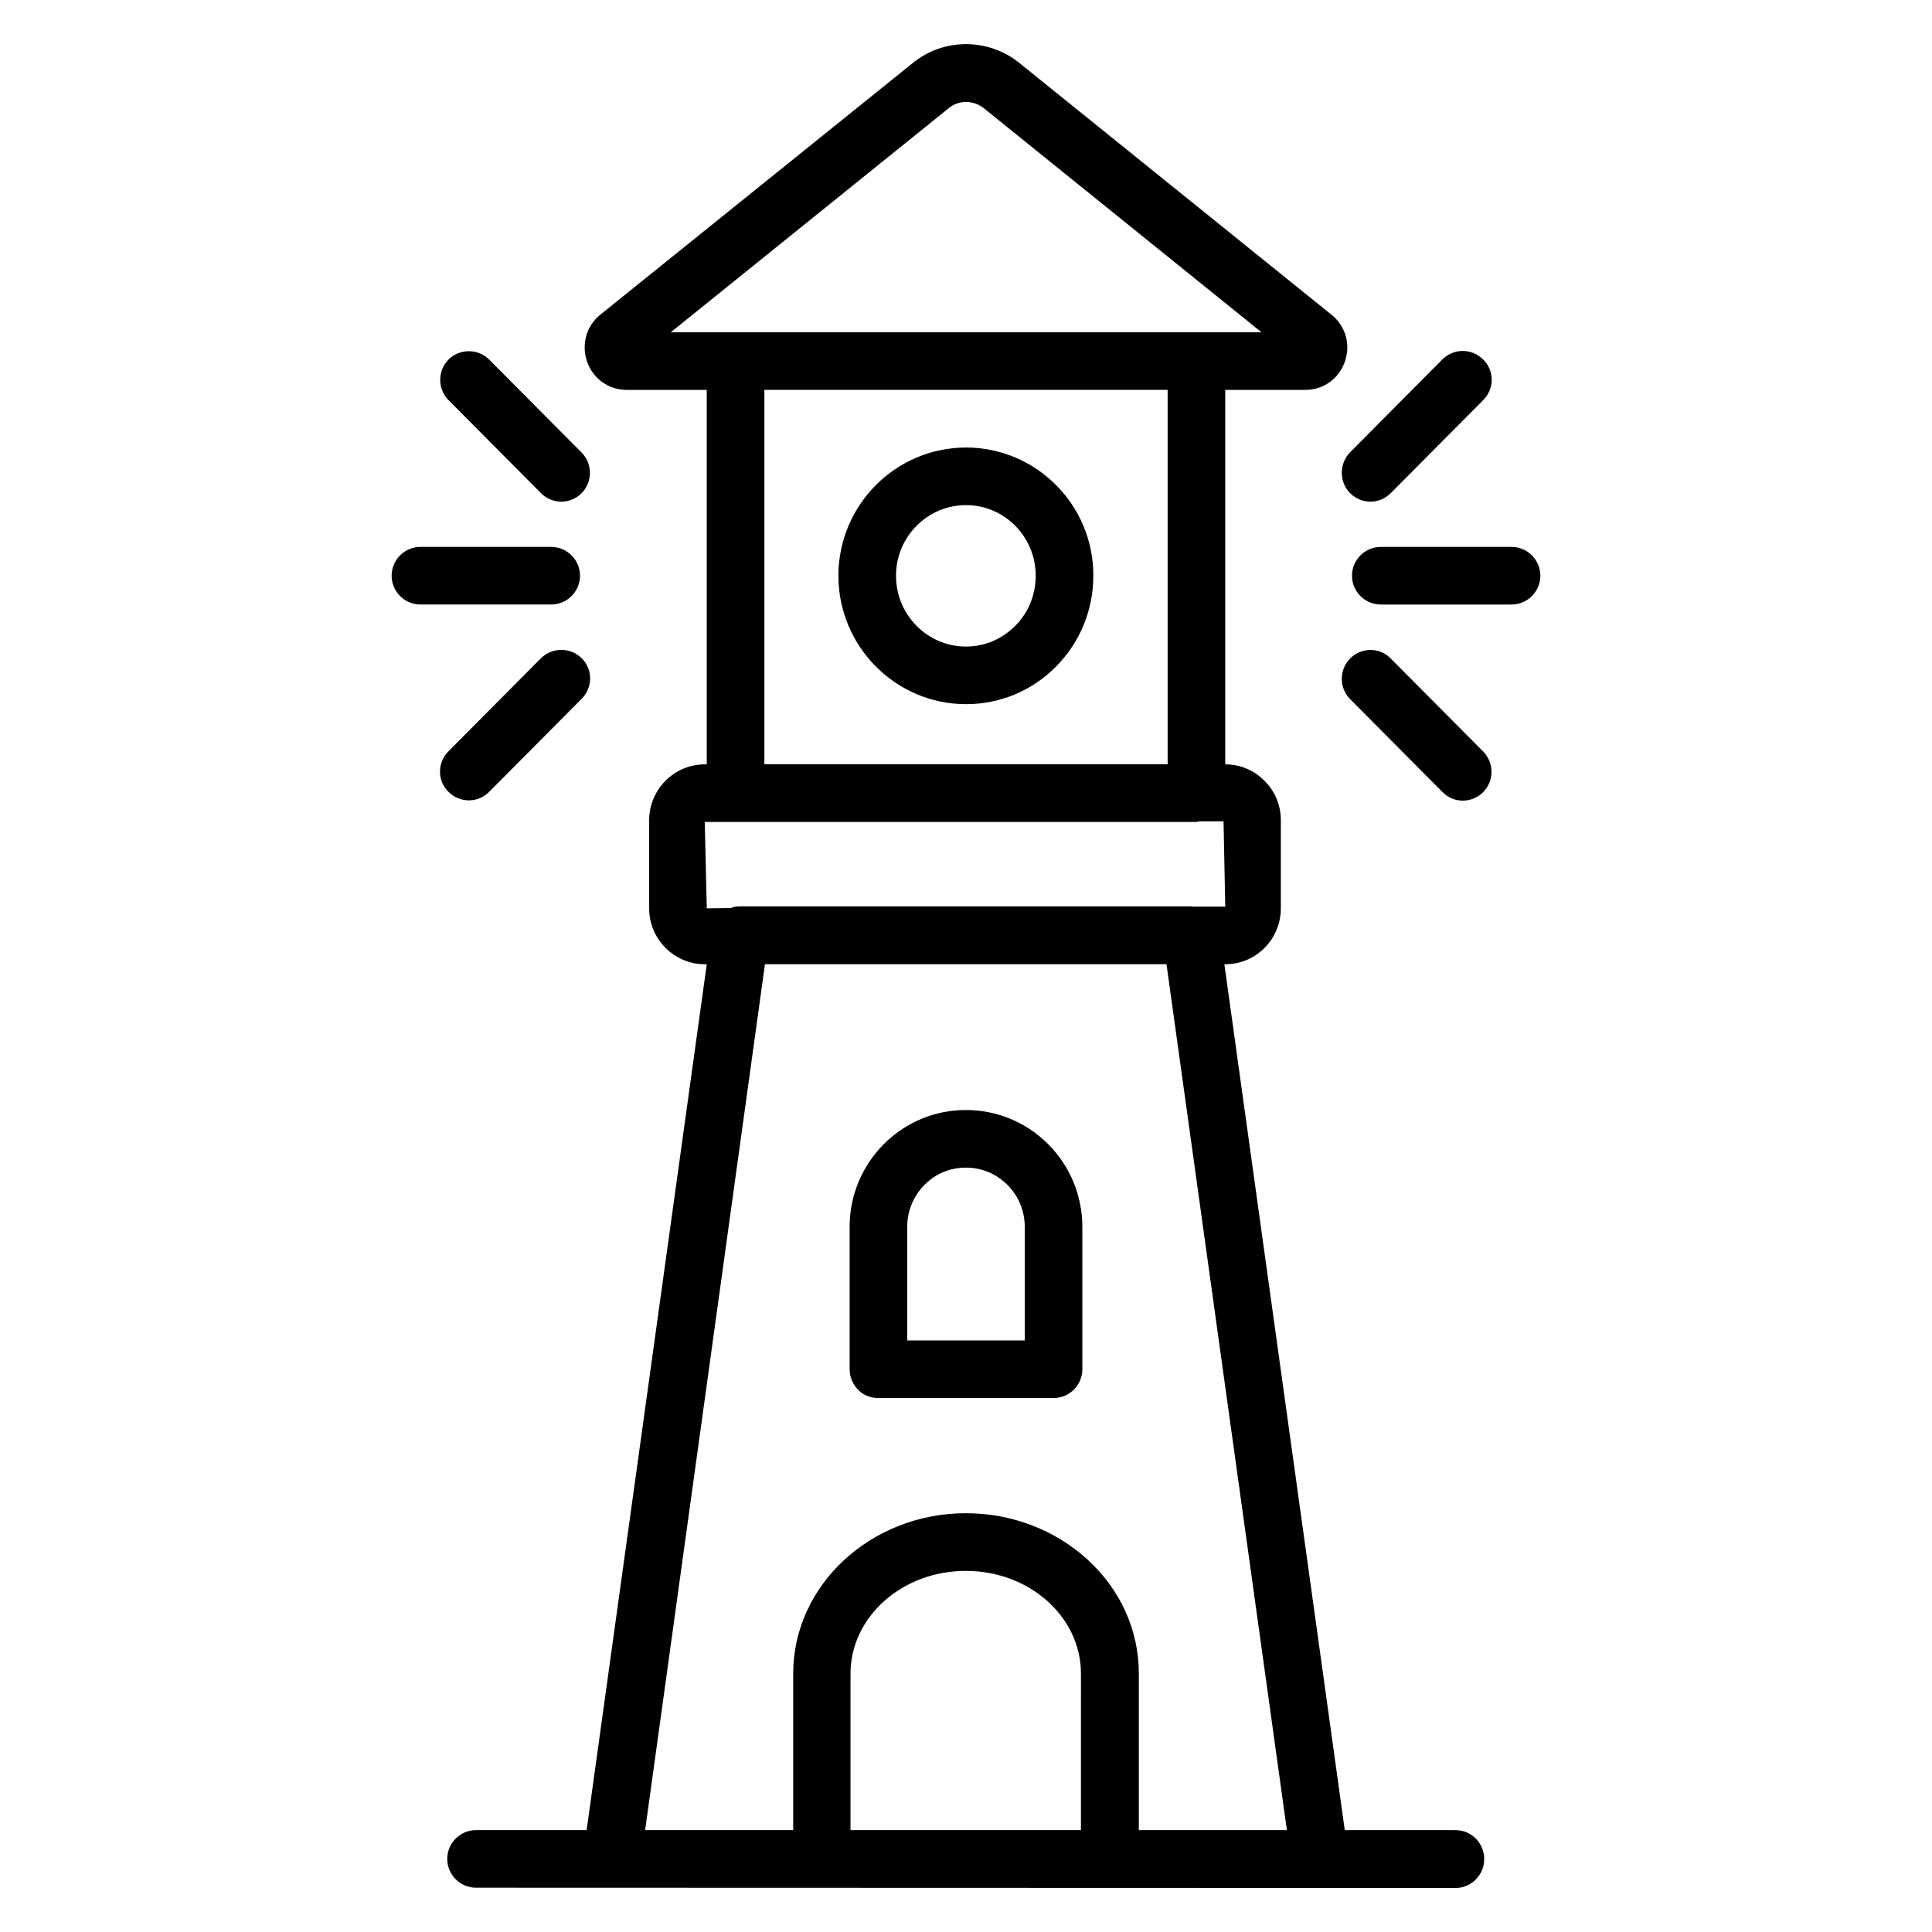
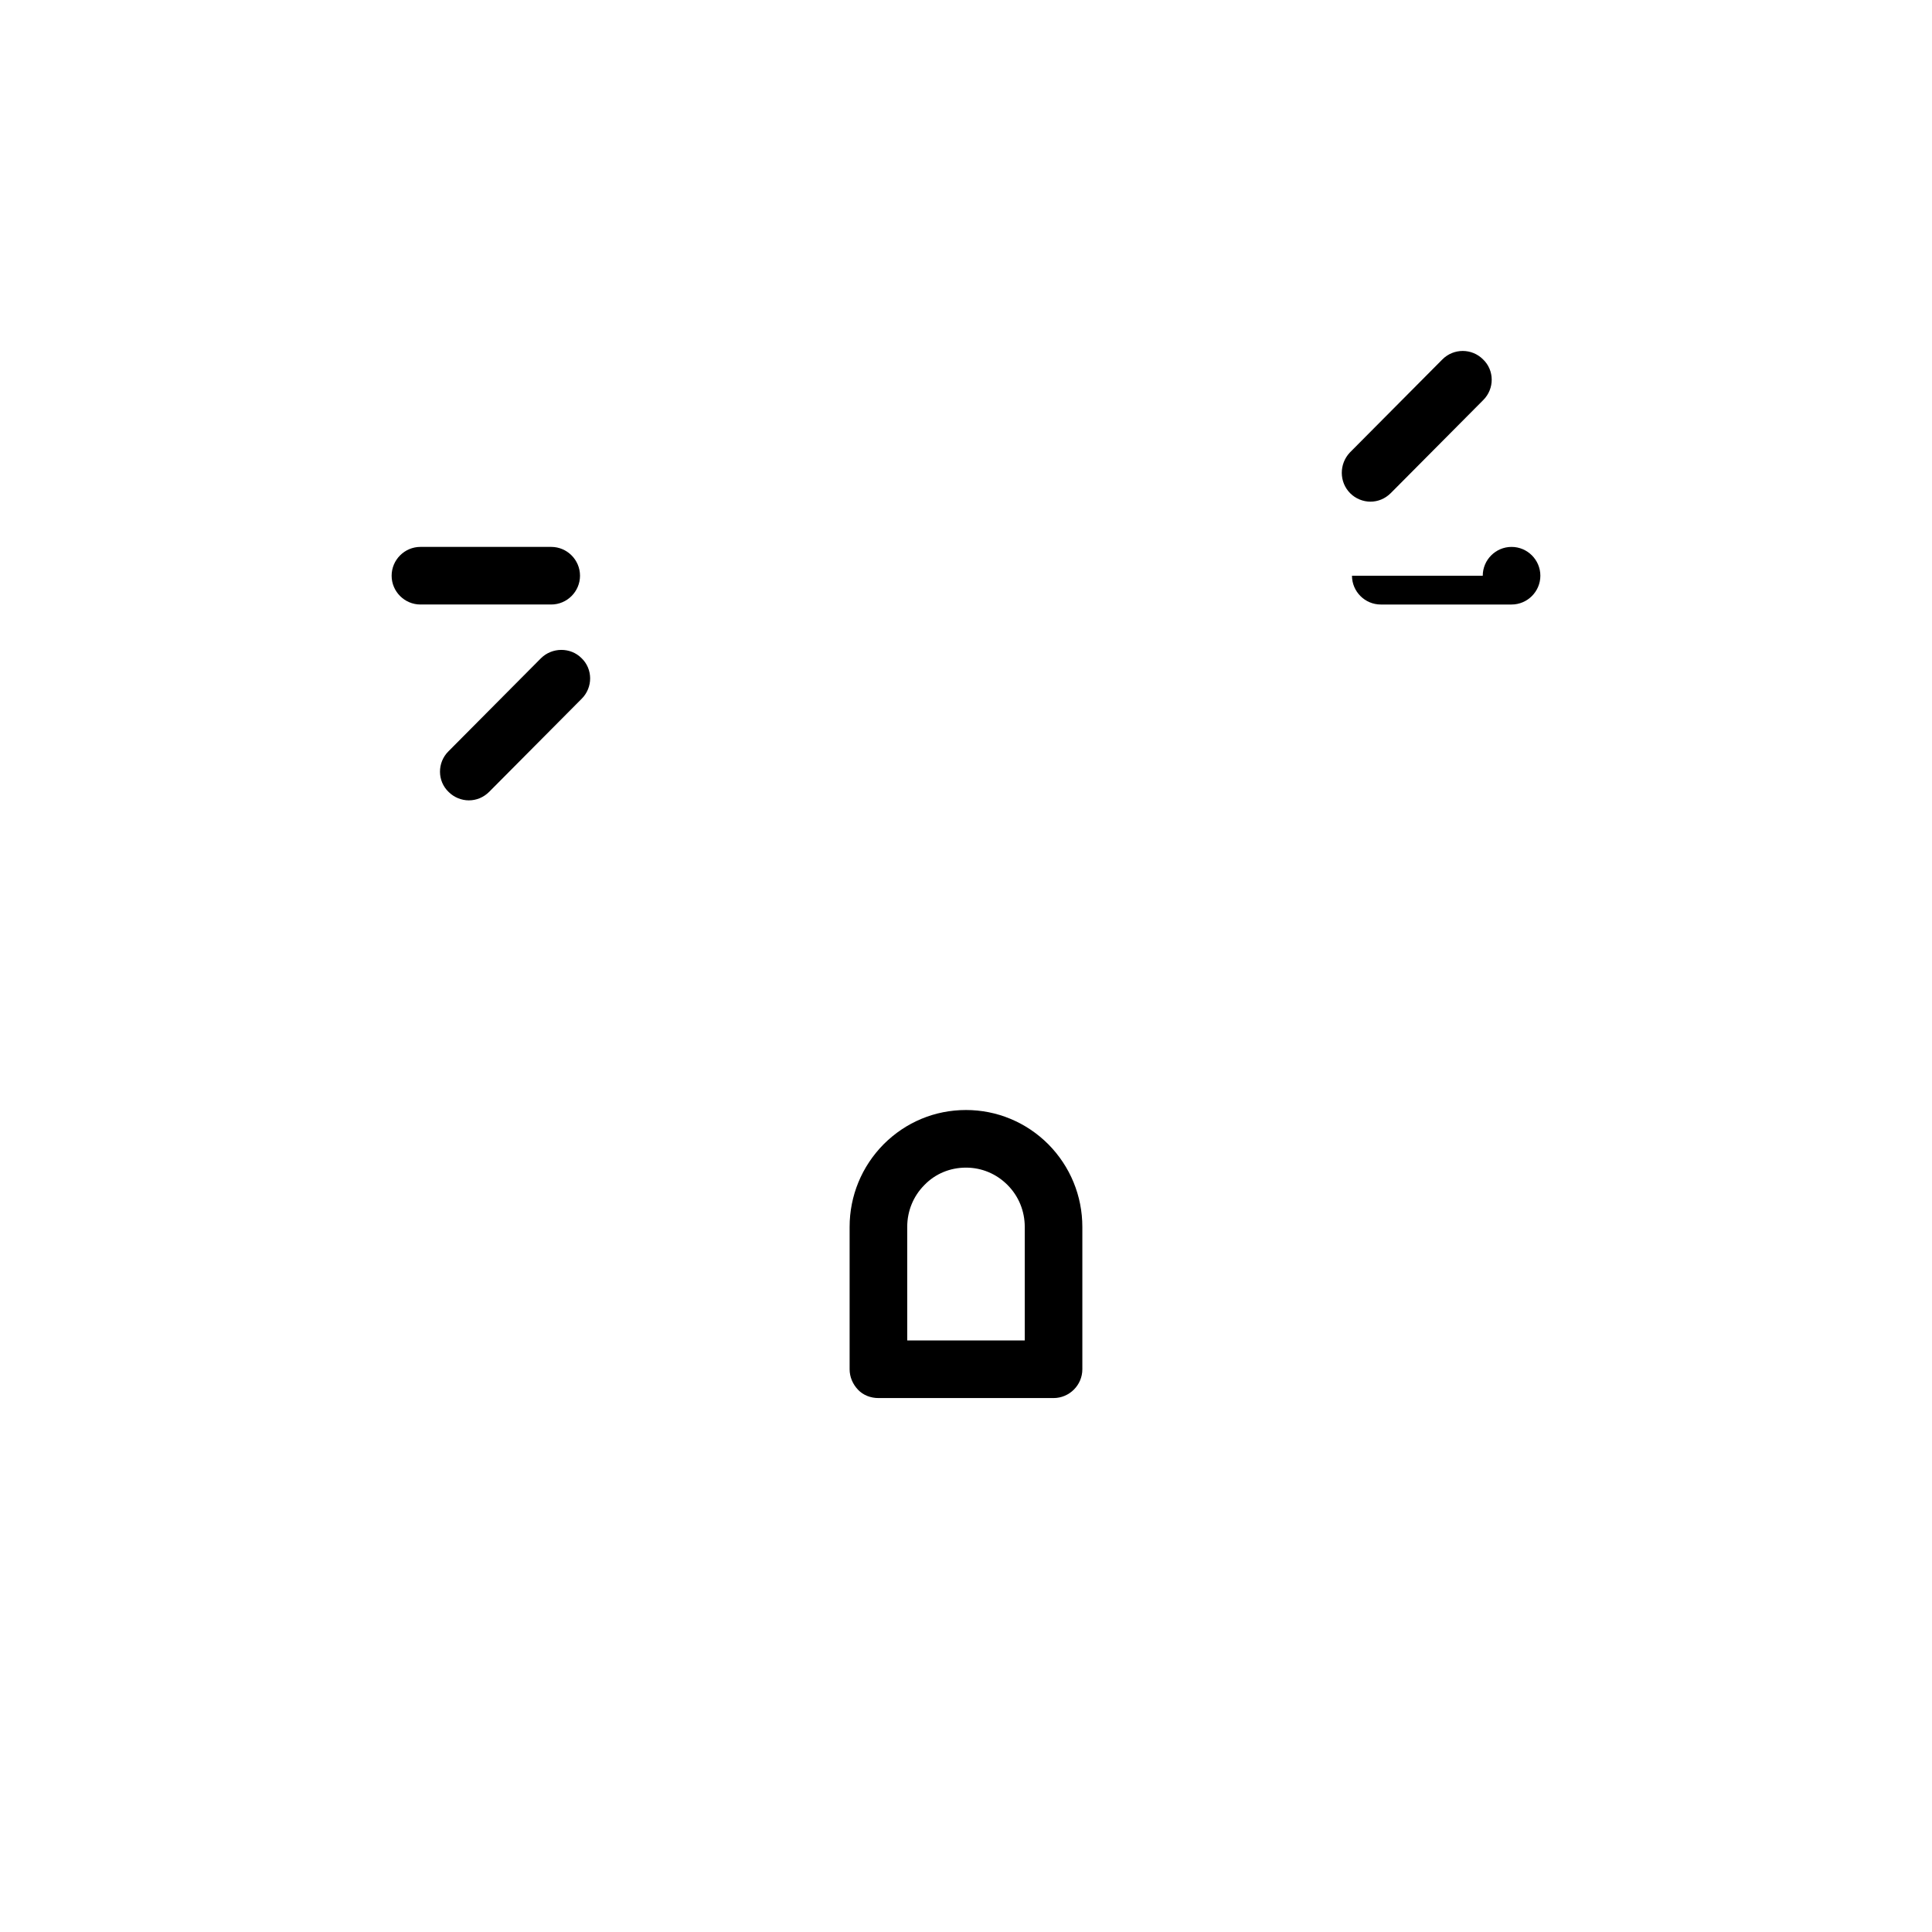
<svg xmlns="http://www.w3.org/2000/svg" fill="#000000" width="800px" height="800px" version="1.1" viewBox="144 144 512 512">
  <g>
-     <path d="m529.69 629h-29.312l-31.906-229.46 0.227-0.004c8.168 0 14.734-6.641 14.734-14.809v-23.359c0-3.969-1.527-7.711-4.352-10.457-2.75-2.824-6.488-4.352-10.383-4.352v-99.234h21.223c4.734 0 8.855-2.902 10.457-7.406 1.602-4.504 0.305-9.391-3.434-12.441l-82.52-66.562c-8.32-6.945-20.457-6.945-28.703-0.078l-82.746 66.641c-3.664 3.055-4.961 7.938-3.359 12.441 1.602 4.504 5.727 7.406 10.457 7.406h21.223v99.234h-0.535c-8.09 0-14.73 6.644-14.73 14.812v23.355c0 8.168 6.641 14.809 14.734 14.809h0.531l-31.832 229.46h-29.312c-4.199 0-7.633 3.434-7.633 7.633 0 4.199 3.434 7.633 7.633 7.633l259.54 0.078c4.199 0 7.633-3.434 7.633-7.633 0-4.273-3.359-7.707-7.633-7.707zm-134.27-456.33c2.672-2.215 6.566-2.215 9.391 0.078l73.508 59.312h-156.56zm35.039 456.33h-61.066v-41.449c0-15.039 13.664-27.25 30.535-27.25 8.246 0 16.031 2.902 21.832 8.168 5.648 5.191 8.703 11.91 8.703 19.082zm22.977-381.68v99.234h-106.87v-99.234zm-122.67 114.5h8.09 0.078 122.14c0.23 0 0.457-0.152 0.762-0.152h6.414l0.457 22.594h-8.703c-0.078 0-0.152-0.078-0.23-0.078h-119.69c-0.84 0-1.68 0.152-2.519 0.457l-6.258 0.078zm15.957 37.707h106.41l31.906 229.46h-39.234v-41.449c0-11.449-4.809-22.215-13.664-30.305-8.703-7.863-20.074-12.215-32.137-12.215-25.266 0-45.801 19.082-45.801 42.52v41.449h-39.234z" />
-     <path d="m400 330.61c9.008 0 17.48-3.512 23.895-10 6.336-6.414 9.848-14.961 9.848-24.047 0.074-18.699-15.117-33.965-33.742-33.965s-33.816 15.266-33.816 33.969c0 18.777 15.188 34.043 33.816 34.043zm0-52.746c10.23 0 18.473 8.398 18.473 18.703 0 5.039-1.91 9.77-5.418 13.281-3.512 3.512-8.09 5.496-13.055 5.496-10.23 0-18.551-8.398-18.551-18.777 0-10.309 8.32-18.703 18.551-18.703z" />
-     <path d="m502.29 296.57c0 4.199 3.434 7.633 7.633 7.633h34.656c4.199 0 7.633-3.434 7.633-7.633 0-4.199-3.434-7.633-7.633-7.633h-34.656c-4.199-0.004-7.633 3.434-7.633 7.633z" />
+     <path d="m502.29 296.57c0 4.199 3.434 7.633 7.633 7.633h34.656c4.199 0 7.633-3.434 7.633-7.633 0-4.199-3.434-7.633-7.633-7.633c-4.199-0.004-7.633 3.434-7.633 7.633z" />
    <path d="m501.83 274.73c1.449 1.449 3.434 2.215 5.344 2.215 1.984 0 3.894-0.762 5.418-2.289l24.504-24.656c2.977-2.977 2.977-7.863-0.078-10.762-2.977-2.977-7.785-2.977-10.762 0l-24.504 24.656c-2.898 3.047-2.898 7.859 0.078 10.836z" />
-     <path d="m501.83 318.47c-2.977 2.977-2.977 7.785-0.078 10.762l24.504 24.656c1.527 1.527 3.434 2.289 5.418 2.289 1.91 0 3.894-0.762 5.344-2.215 2.977-2.977 2.977-7.785 0.078-10.762l-24.504-24.656c-2.898-3.051-7.785-3.051-10.762-0.074z" />
    <path d="m255.42 304.2h34.656c4.199 0 7.633-3.434 7.633-7.633 0-4.199-3.434-7.633-7.633-7.633h-34.656c-4.199 0-7.633 3.434-7.633 7.633-0.004 4.195 3.434 7.633 7.633 7.633z" />
-     <path d="m287.33 274.66c1.527 1.527 3.434 2.289 5.418 2.289 1.91 0 3.894-0.762 5.344-2.215 2.977-2.977 2.977-7.785 0.078-10.762l-24.504-24.656c-2.977-2.977-7.785-2.977-10.762-0.078-2.977 2.977-2.977 7.785-0.078 10.762z" />
    <path d="m287.33 318.47-24.504 24.656c-2.977 2.977-2.977 7.863 0.078 10.762 1.449 1.449 3.434 2.215 5.344 2.215 1.984 0 3.894-0.762 5.418-2.289l24.504-24.656c2.977-2.977 2.977-7.863-0.078-10.762-2.898-2.902-7.785-2.902-10.762 0.074z" />
    <path d="m376.79 514.5h46.41c4.199 0 7.633-3.434 7.633-7.633v-37.711c0-8.246-3.207-16.031-9.008-21.906-5.875-5.879-13.66-9.086-21.828-9.086-8.246 0-15.953 3.207-21.832 9.082-5.801 5.879-9.008 13.664-9.008 21.906v37.711c0 2.062 0.84 3.969 2.215 5.418 1.371 1.457 3.356 2.219 5.418 2.219zm7.633-45.344c0-4.199 1.602-8.168 4.582-11.145 2.898-2.977 6.793-4.578 10.992-4.578 4.121 0 8.016 1.602 10.992 4.582 2.977 2.977 4.582 6.945 4.582 11.145v30.074h-31.145z" />
  </g>
</svg>